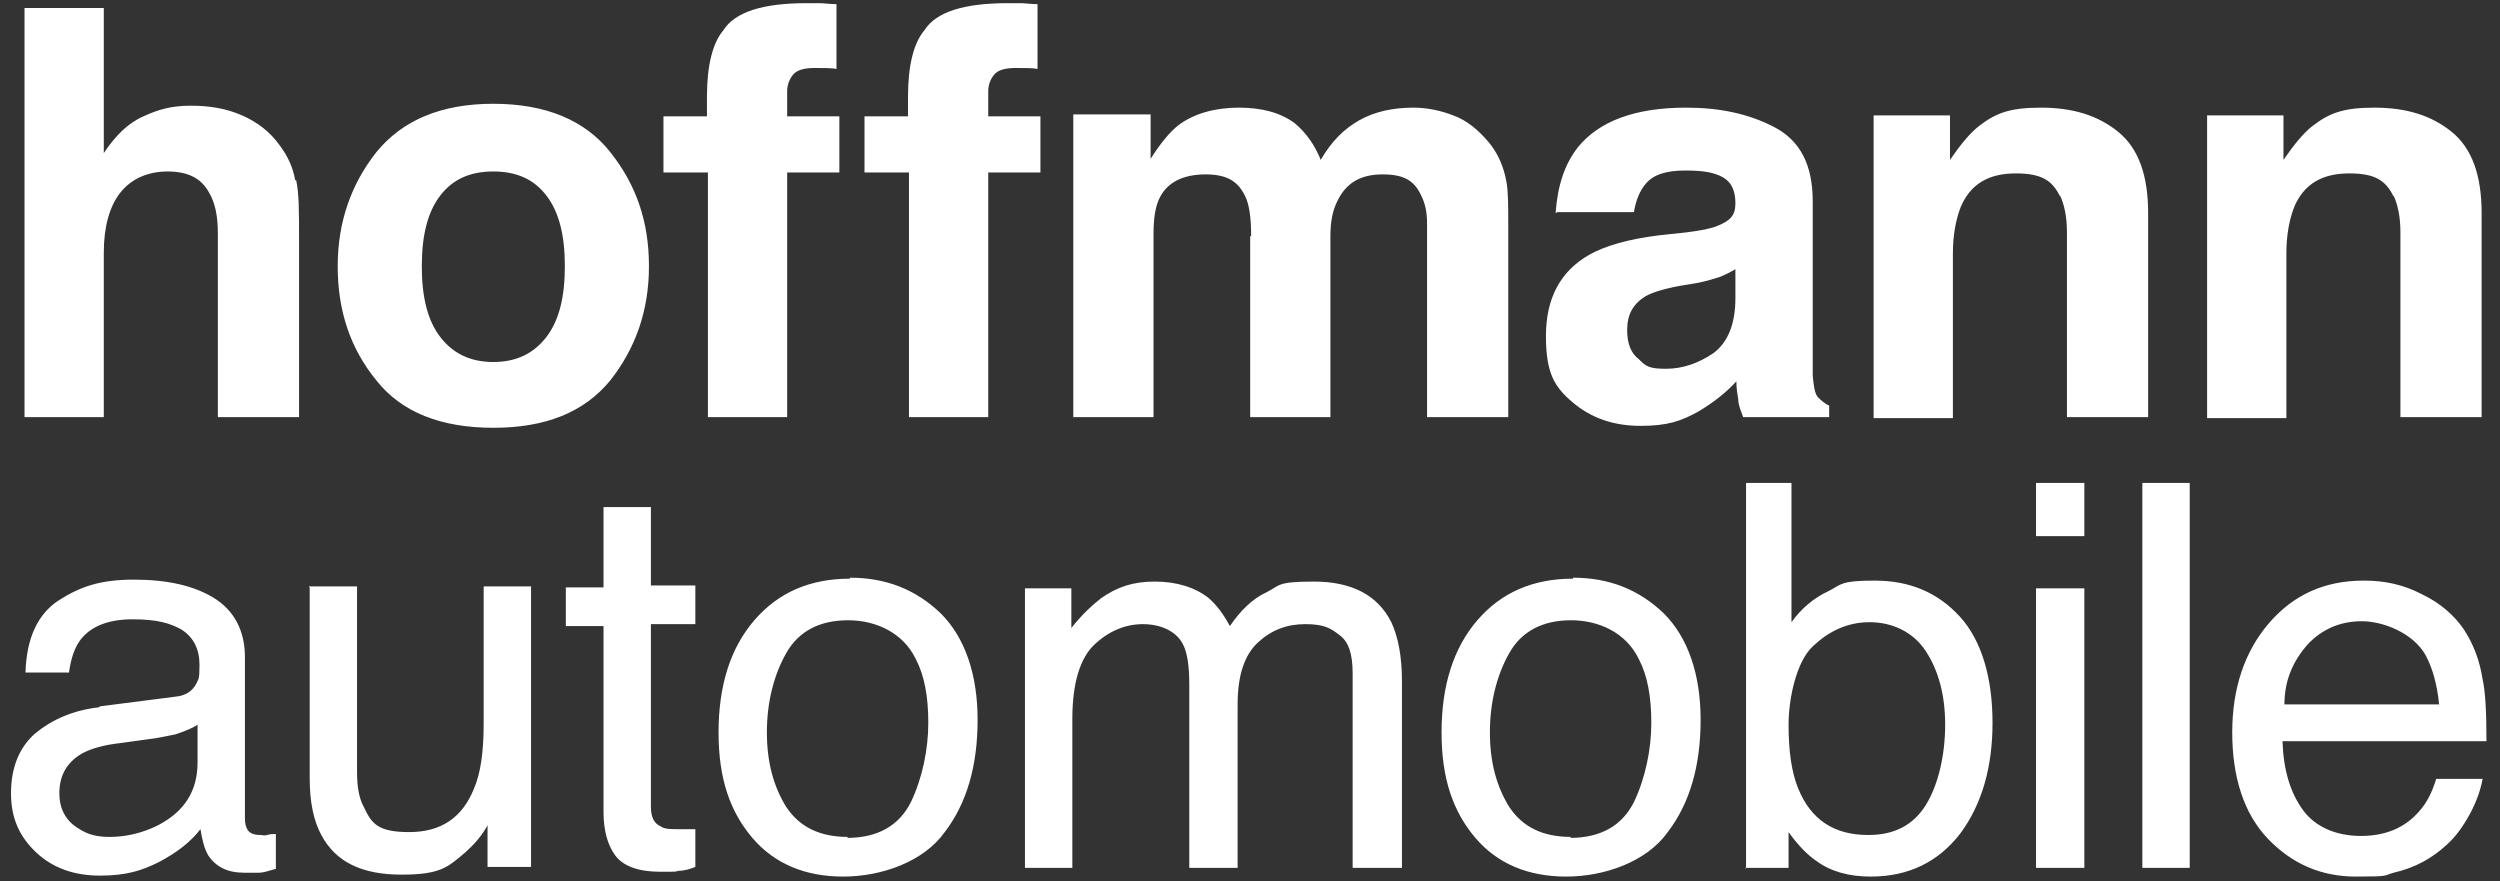
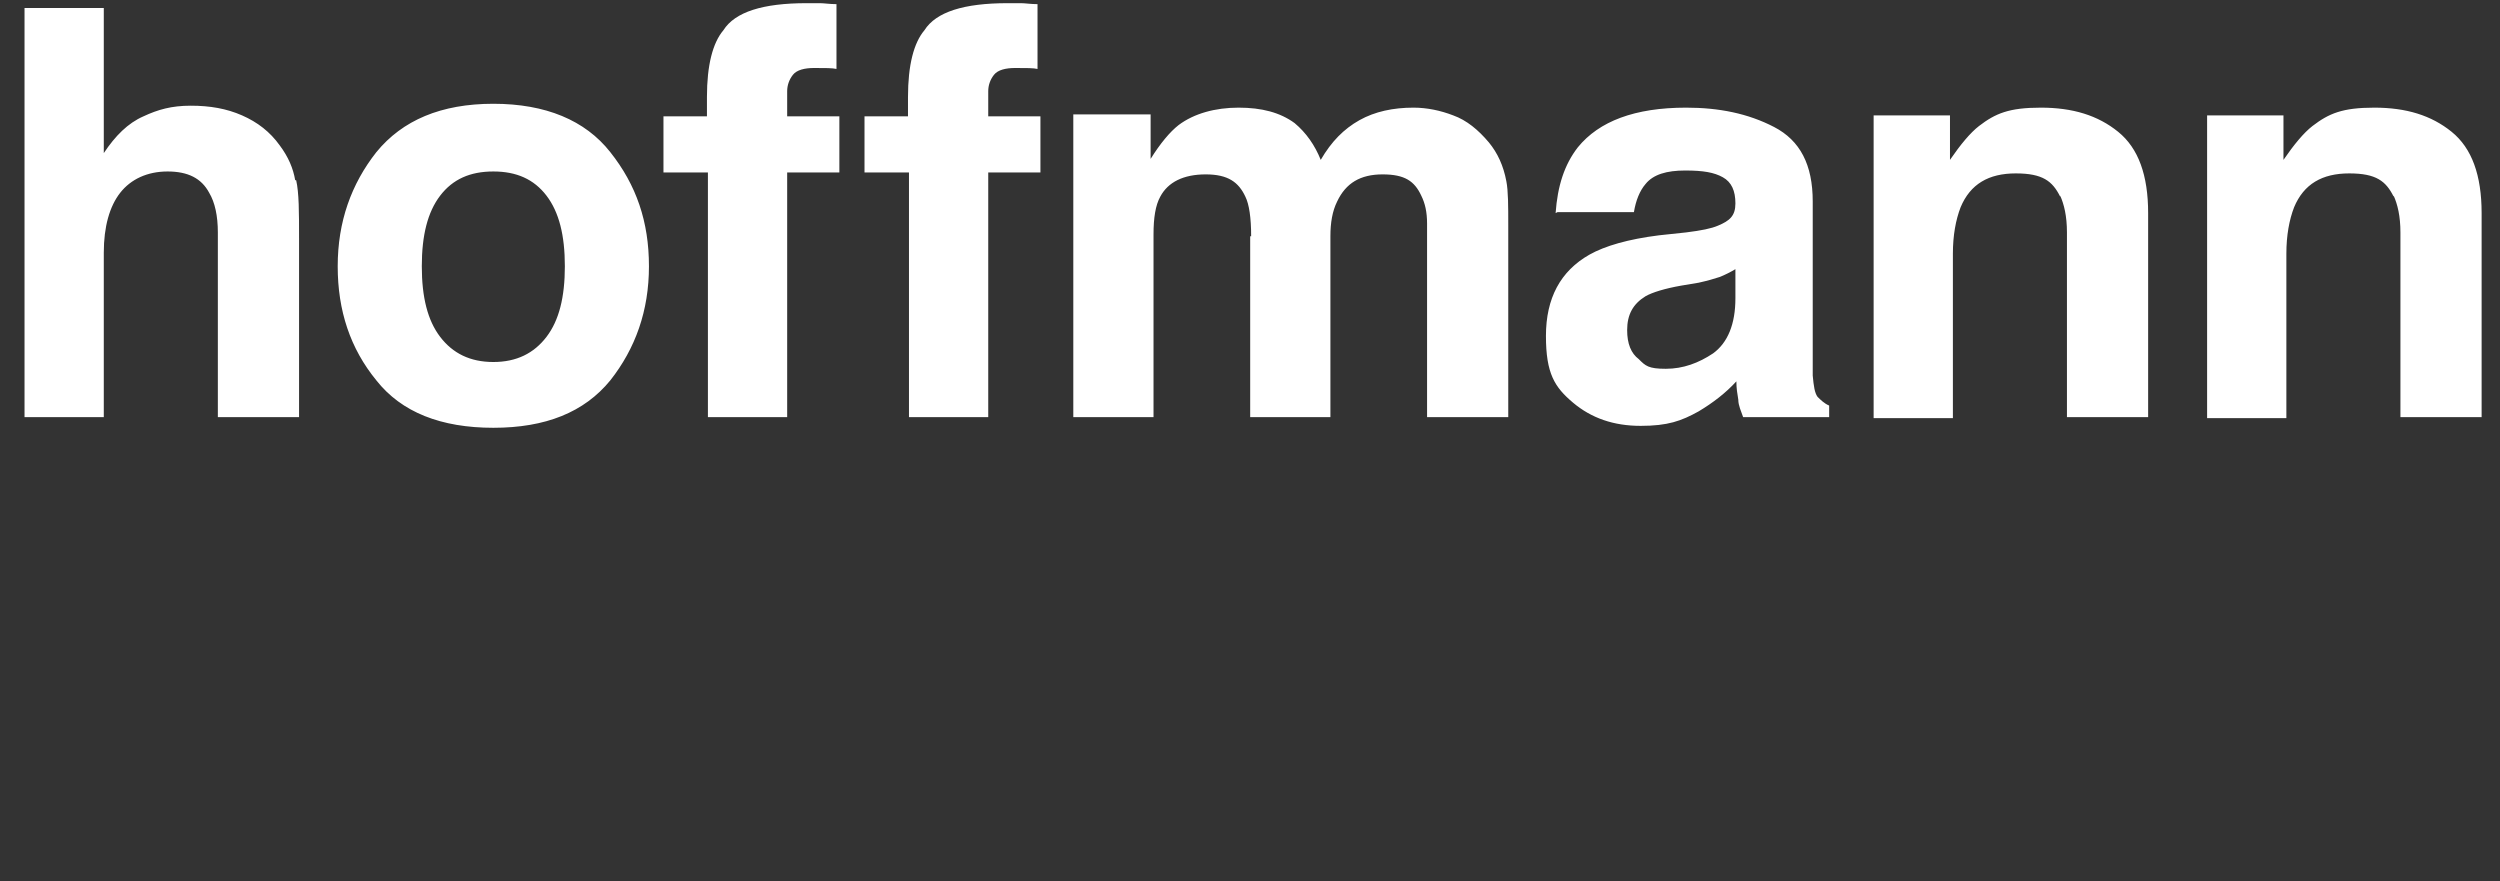
<svg xmlns="http://www.w3.org/2000/svg" width="122" height="43" viewBox="0 0 122 43" fill="none">
  <rect x="0" y="0" width="122" height="43" fill="#333333" stroke="none" />
-   <path d="M2.896 38.718C2.896 37.821 3.273 37.207 3.981 36.782C4.405 36.546 5.018 36.358 5.867 36.263L7.235 36.074C7.66 36.027 8.084 35.933 8.556 35.838C8.98 35.697 9.358 35.555 9.641 35.366V37.207C9.641 38.623 8.981 39.614 7.707 40.275C6.952 40.653 6.15 40.842 5.348 40.842C4.547 40.842 4.122 40.653 3.603 40.275C3.131 39.898 2.896 39.378 2.896 38.718ZM4.83 34.517C3.556 34.658 2.518 35.13 1.716 35.791C0.914 36.499 0.537 37.49 0.537 38.718C0.537 39.945 0.962 40.842 1.764 41.597C2.565 42.352 3.603 42.73 4.877 42.73C6.15 42.73 6.905 42.494 7.754 42.069C8.65 41.597 9.311 41.078 9.782 40.464C9.877 41.03 9.971 41.408 10.16 41.738C10.537 42.305 11.103 42.588 11.905 42.588C12.707 42.588 12.471 42.588 12.66 42.588C12.848 42.588 13.131 42.494 13.462 42.399V40.7C13.32 40.7 13.179 40.7 13.037 40.747C12.896 40.794 12.801 40.747 12.707 40.747C12.377 40.747 12.188 40.653 12.094 40.511C11.999 40.37 11.952 40.181 11.952 39.945V32.062C11.952 30.788 11.433 29.797 10.443 29.183C9.452 28.57 8.131 28.286 6.528 28.286C4.924 28.286 3.933 28.617 2.896 29.278C1.858 29.938 1.292 31.118 1.245 32.818H3.367C3.462 32.11 3.65 31.59 3.933 31.213C4.452 30.552 5.301 30.222 6.481 30.222C7.66 30.222 8.32 30.41 8.886 30.741C9.452 31.118 9.735 31.685 9.735 32.44C9.735 33.195 9.688 33.101 9.594 33.337C9.405 33.714 9.075 33.95 8.556 33.998L4.877 34.47L4.83 34.517ZM15.113 28.664V37.962C15.113 39.142 15.301 40.039 15.679 40.747C16.386 42.069 17.66 42.682 19.594 42.682C21.528 42.682 21.858 42.305 22.707 41.597C23.131 41.219 23.509 40.794 23.792 40.275V42.305H25.915V28.617H23.603V35.319C23.603 36.641 23.462 37.726 23.131 38.482C22.565 39.898 21.528 40.606 19.971 40.606C18.415 40.606 18.131 40.181 17.754 39.378C17.518 38.954 17.424 38.387 17.424 37.679V28.617H15.065L15.113 28.664ZM29.452 28.664H27.613V30.552H29.452V39.614C29.452 40.511 29.641 41.219 30.018 41.738C30.396 42.258 31.15 42.541 32.188 42.541C33.226 42.541 32.848 42.541 33.132 42.494C33.414 42.494 33.697 42.399 33.933 42.305V40.464C33.745 40.464 33.603 40.464 33.509 40.464C33.367 40.464 33.273 40.464 33.132 40.464C32.707 40.464 32.424 40.464 32.235 40.322C31.905 40.181 31.764 39.85 31.764 39.378V30.458H33.933V28.57H31.764V24.746H29.452V28.57V28.664ZM41.386 40.842C40.018 40.842 39.028 40.37 38.367 39.378C37.754 38.387 37.424 37.207 37.424 35.744C37.424 34.281 37.754 32.959 38.367 31.874C38.98 30.788 40.018 30.269 41.386 30.269C42.754 30.269 44.075 30.882 44.688 32.157C45.113 32.959 45.301 33.998 45.301 35.272C45.301 36.546 45.018 37.962 44.452 39.142C43.886 40.275 42.848 40.889 41.339 40.889M41.48 28.239C39.547 28.239 37.99 28.9 36.811 30.269C35.631 31.638 35.065 33.478 35.065 35.744C35.065 38.01 35.631 39.614 36.716 40.889C37.801 42.163 39.311 42.777 41.15 42.777C42.99 42.777 45.065 42.069 46.103 40.606C47.188 39.19 47.707 37.349 47.707 35.13C47.707 32.912 47.094 31.118 45.914 29.938C44.688 28.758 43.226 28.192 41.48 28.192M50.018 42.352H52.33V35.083C52.33 33.337 52.707 32.11 53.414 31.449C54.122 30.788 54.924 30.458 55.773 30.458C56.622 30.458 57.377 30.788 57.707 31.402C57.943 31.826 58.037 32.487 58.037 33.431V42.352H60.396V34.375C60.396 32.959 60.726 31.968 61.386 31.354C62.047 30.741 62.801 30.458 63.697 30.458C64.594 30.458 64.924 30.646 65.348 30.977C65.82 31.307 66.009 31.921 66.009 32.865V42.352H68.415V33.242C68.415 32.015 68.226 31.071 67.896 30.363C67.235 29.042 65.962 28.381 64.122 28.381C62.282 28.381 62.471 28.57 61.811 28.9C61.103 29.23 60.537 29.797 60.018 30.552C59.688 29.938 59.358 29.514 58.98 29.183C58.32 28.664 57.424 28.381 56.339 28.381C55.254 28.381 54.499 28.664 53.745 29.183C53.32 29.514 52.801 29.986 52.282 30.646V28.711H50.018V42.399V42.352ZM76.669 40.842C75.301 40.842 74.311 40.37 73.65 39.378C73.037 38.387 72.707 37.207 72.707 35.744C72.707 34.281 73.037 32.959 73.65 31.874C74.263 30.788 75.301 30.269 76.669 30.269C78.037 30.269 79.358 30.882 79.971 32.157C80.396 32.959 80.584 33.998 80.584 35.272C80.584 36.546 80.301 37.962 79.735 39.142C79.169 40.275 78.131 40.889 76.622 40.889M76.763 28.239C74.83 28.239 73.273 28.9 72.094 30.269C70.915 31.638 70.348 33.478 70.348 35.744C70.348 38.01 70.915 39.614 71.999 40.889C73.084 42.163 74.594 42.777 76.433 42.777C78.273 42.777 80.348 42.069 81.386 40.606C82.471 39.19 82.99 37.349 82.99 35.13C82.99 32.912 82.377 31.118 81.198 29.938C79.971 28.758 78.509 28.192 76.763 28.192M85.16 42.352H87.282V40.606C87.754 41.266 88.226 41.738 88.65 42.022C89.358 42.541 90.254 42.777 91.292 42.777C93.132 42.777 94.594 42.069 95.679 40.653C96.716 39.237 97.235 37.443 97.235 35.272C97.235 33.101 96.716 31.26 95.631 30.08C94.546 28.9 93.179 28.334 91.481 28.334C89.782 28.334 89.877 28.522 89.216 28.853C88.509 29.183 87.896 29.702 87.424 30.363V23.566H85.207V42.399L85.16 42.352ZM91.15 40.747C89.499 40.747 88.367 39.992 87.754 38.482C87.424 37.679 87.282 36.641 87.282 35.366C87.282 34.092 87.66 32.298 88.462 31.543C89.263 30.788 90.16 30.363 91.245 30.363C92.33 30.363 93.367 30.835 93.981 31.779C94.594 32.723 94.924 33.903 94.924 35.366C94.924 36.83 94.594 38.293 93.981 39.284C93.367 40.275 92.424 40.747 91.198 40.747M99.358 42.352H101.716V28.711H99.358V42.352ZM99.358 26.162H101.716V23.566H99.358V26.162ZM104.547 42.352H106.858V23.566H104.547V42.352ZM115.348 28.334C113.414 28.334 111.905 29.042 110.726 30.41C109.547 31.779 108.933 33.573 108.933 35.744C108.933 37.915 109.499 39.709 110.679 40.936C111.858 42.163 113.273 42.777 114.971 42.777C116.669 42.777 116.292 42.73 116.811 42.588C117.848 42.352 118.697 41.88 119.405 41.219C119.83 40.842 120.207 40.322 120.537 39.709C120.867 39.095 121.056 38.529 121.15 38.01H118.886C118.697 38.623 118.462 39.142 118.037 39.614C117.33 40.417 116.386 40.794 115.207 40.794C114.028 40.794 112.99 40.37 112.377 39.52C111.764 38.67 111.433 37.585 111.386 36.169H121.339C121.339 34.8 121.292 33.762 121.15 33.148C121.009 32.204 120.679 31.402 120.254 30.741C119.782 30.033 119.075 29.419 118.179 28.994C117.282 28.522 116.339 28.334 115.396 28.334M111.48 34.375C111.48 33.195 111.905 32.251 112.613 31.449C113.32 30.694 114.216 30.316 115.254 30.316C116.292 30.316 117.754 30.882 118.367 31.968C118.697 32.582 118.933 33.384 119.028 34.375H111.48Z" fill="white" />
  <path d="M116.81 9.548C116.999 9.973 117.141 10.539 117.141 11.342V20.357H121.103V10.398C121.103 8.557 120.631 7.235 119.641 6.433C118.65 5.63 117.424 5.253 115.867 5.253C114.31 5.253 113.65 5.536 112.848 6.15C112.424 6.48 111.952 7.046 111.433 7.802V5.63H107.707V20.404H111.575V12.38C111.575 11.483 111.716 10.728 111.952 10.114C112.424 8.982 113.32 8.462 114.641 8.462C115.961 8.462 116.433 8.84 116.81 9.595M100.537 9.548C100.726 9.973 100.867 10.539 100.867 11.342V20.357H104.829V10.398C104.829 8.557 104.358 7.235 103.367 6.433C102.377 5.63 101.15 5.253 99.594 5.253C98.037 5.253 97.376 5.536 96.575 6.15C96.15 6.48 95.678 7.046 95.159 7.802V5.63H91.433V20.404H95.301V12.38C95.301 11.483 95.442 10.728 95.678 10.114C96.15 8.982 97.046 8.462 98.367 8.462C99.688 8.462 100.16 8.84 100.537 9.595M79.405 16.109C79.405 15.354 79.688 14.835 80.301 14.457C80.631 14.268 81.244 14.079 82.046 13.938L82.895 13.796C83.32 13.702 83.65 13.607 83.933 13.513C84.169 13.418 84.452 13.277 84.688 13.135V14.551C84.688 15.826 84.311 16.723 83.603 17.242C82.895 17.714 82.141 17.997 81.292 17.997C80.442 17.997 80.301 17.855 79.971 17.525C79.594 17.242 79.405 16.77 79.405 16.109ZM76.009 10.351H79.735C79.829 9.784 80.018 9.312 80.301 8.982C80.678 8.51 81.339 8.321 82.235 8.321C83.131 8.321 83.65 8.415 84.075 8.651C84.499 8.887 84.688 9.312 84.688 9.926C84.688 10.539 84.405 10.775 83.839 11.011C83.509 11.153 83.037 11.247 82.282 11.342L80.961 11.483C79.452 11.672 78.32 12.002 77.565 12.427C76.15 13.23 75.442 14.551 75.442 16.392C75.442 18.233 75.867 18.894 76.763 19.649C77.659 20.404 78.744 20.782 80.065 20.782C81.386 20.782 82.046 20.546 82.895 20.074C83.603 19.649 84.216 19.177 84.735 18.61C84.735 18.941 84.782 19.224 84.829 19.507C84.829 19.791 84.971 20.074 85.065 20.357H89.263V19.791C89.028 19.696 88.839 19.507 88.697 19.366C88.556 19.177 88.509 18.846 88.461 18.327C88.461 17.666 88.461 17.1 88.461 16.628V9.831C88.461 8.038 87.848 6.858 86.575 6.197C85.301 5.536 83.886 5.253 82.282 5.253C79.782 5.253 78.037 5.914 76.999 7.188C76.339 8.038 76.009 9.076 75.914 10.398M61.009 11.53V20.357H64.924V11.53C64.924 10.87 65.018 10.303 65.254 9.831C65.678 8.934 66.386 8.51 67.471 8.51C68.556 8.51 69.028 8.84 69.358 9.548C69.546 9.926 69.641 10.351 69.641 10.917V20.357H73.603V11.011C73.603 10.067 73.603 9.312 73.509 8.84C73.367 8.085 73.084 7.471 72.659 6.952C72.141 6.338 71.575 5.866 70.914 5.63C70.301 5.394 69.641 5.253 68.98 5.253C67.99 5.253 67.094 5.442 66.339 5.866C65.584 6.291 64.971 6.905 64.452 7.802C64.169 7.094 63.744 6.48 63.178 6.008C62.471 5.489 61.575 5.253 60.443 5.253C59.31 5.253 58.273 5.536 57.518 6.102C57.093 6.433 56.622 6.999 56.15 7.754V5.583H52.377V20.357H56.292V11.436C56.292 10.634 56.386 10.02 56.622 9.595C56.999 8.887 57.754 8.51 58.839 8.51C59.924 8.51 60.443 8.887 60.773 9.595C60.961 9.973 61.056 10.634 61.056 11.53M49.829 0.155C49.641 0.155 49.405 0.155 49.169 0.155C47.046 0.155 45.678 0.58 45.112 1.477C44.593 2.09 44.31 3.176 44.31 4.734V5.678H42.188V8.415H44.358V20.357H48.226V8.415H50.773V5.678H48.226V4.45C48.226 4.167 48.32 3.884 48.509 3.648C48.697 3.412 49.075 3.318 49.546 3.318C50.065 3.318 50.443 3.318 50.631 3.365V0.202C50.301 0.202 50.018 0.155 49.829 0.155ZM40.018 0.155C39.829 0.155 39.593 0.155 39.358 0.155C37.235 0.155 35.867 0.58 35.301 1.477C34.782 2.09 34.499 3.176 34.499 4.734V5.678H32.377V8.415H34.546V20.357H38.414V8.415H40.961V5.678H38.414V4.45C38.414 4.167 38.509 3.884 38.697 3.648C38.886 3.412 39.263 3.318 39.735 3.318C40.254 3.318 40.631 3.318 40.82 3.365V0.202C40.49 0.202 40.207 0.155 40.018 0.155ZM26.669 9.548C27.282 10.351 27.565 11.483 27.565 12.994C27.565 14.504 27.282 15.637 26.669 16.439C26.056 17.242 25.207 17.666 24.075 17.666C22.942 17.666 22.093 17.242 21.48 16.439C20.867 15.637 20.584 14.504 20.584 12.994C20.584 11.483 20.867 10.351 21.48 9.548C22.093 8.746 22.942 8.368 24.075 8.368C25.207 8.368 26.056 8.746 26.669 9.548ZM24.075 5.064C21.527 5.064 19.641 5.866 18.367 7.424C17.141 8.982 16.48 10.822 16.48 12.994C16.48 15.165 17.093 17.006 18.367 18.563C19.593 20.121 21.527 20.876 24.075 20.876C26.622 20.876 28.509 20.121 29.782 18.563C31.009 17.006 31.669 15.165 31.669 12.994C31.669 10.822 31.056 9.029 29.782 7.424C28.556 5.866 26.622 5.064 24.075 5.064ZM14.405 8.793C14.31 8.226 14.075 7.66 13.65 7.094C13.178 6.433 12.565 5.961 11.81 5.63C11.056 5.3 10.254 5.158 9.31 5.158C8.367 5.158 7.707 5.347 6.999 5.678C6.244 6.008 5.631 6.622 5.065 7.471V0.391H1.197V20.357H5.065V12.333C5.065 11.059 5.348 10.067 5.867 9.406C6.386 8.746 7.188 8.368 8.178 8.368C9.169 8.368 9.829 8.698 10.207 9.406C10.49 9.878 10.631 10.539 10.631 11.342V20.357H14.594V11.672C14.594 10.351 14.594 9.406 14.452 8.793" fill="white" />
</svg>